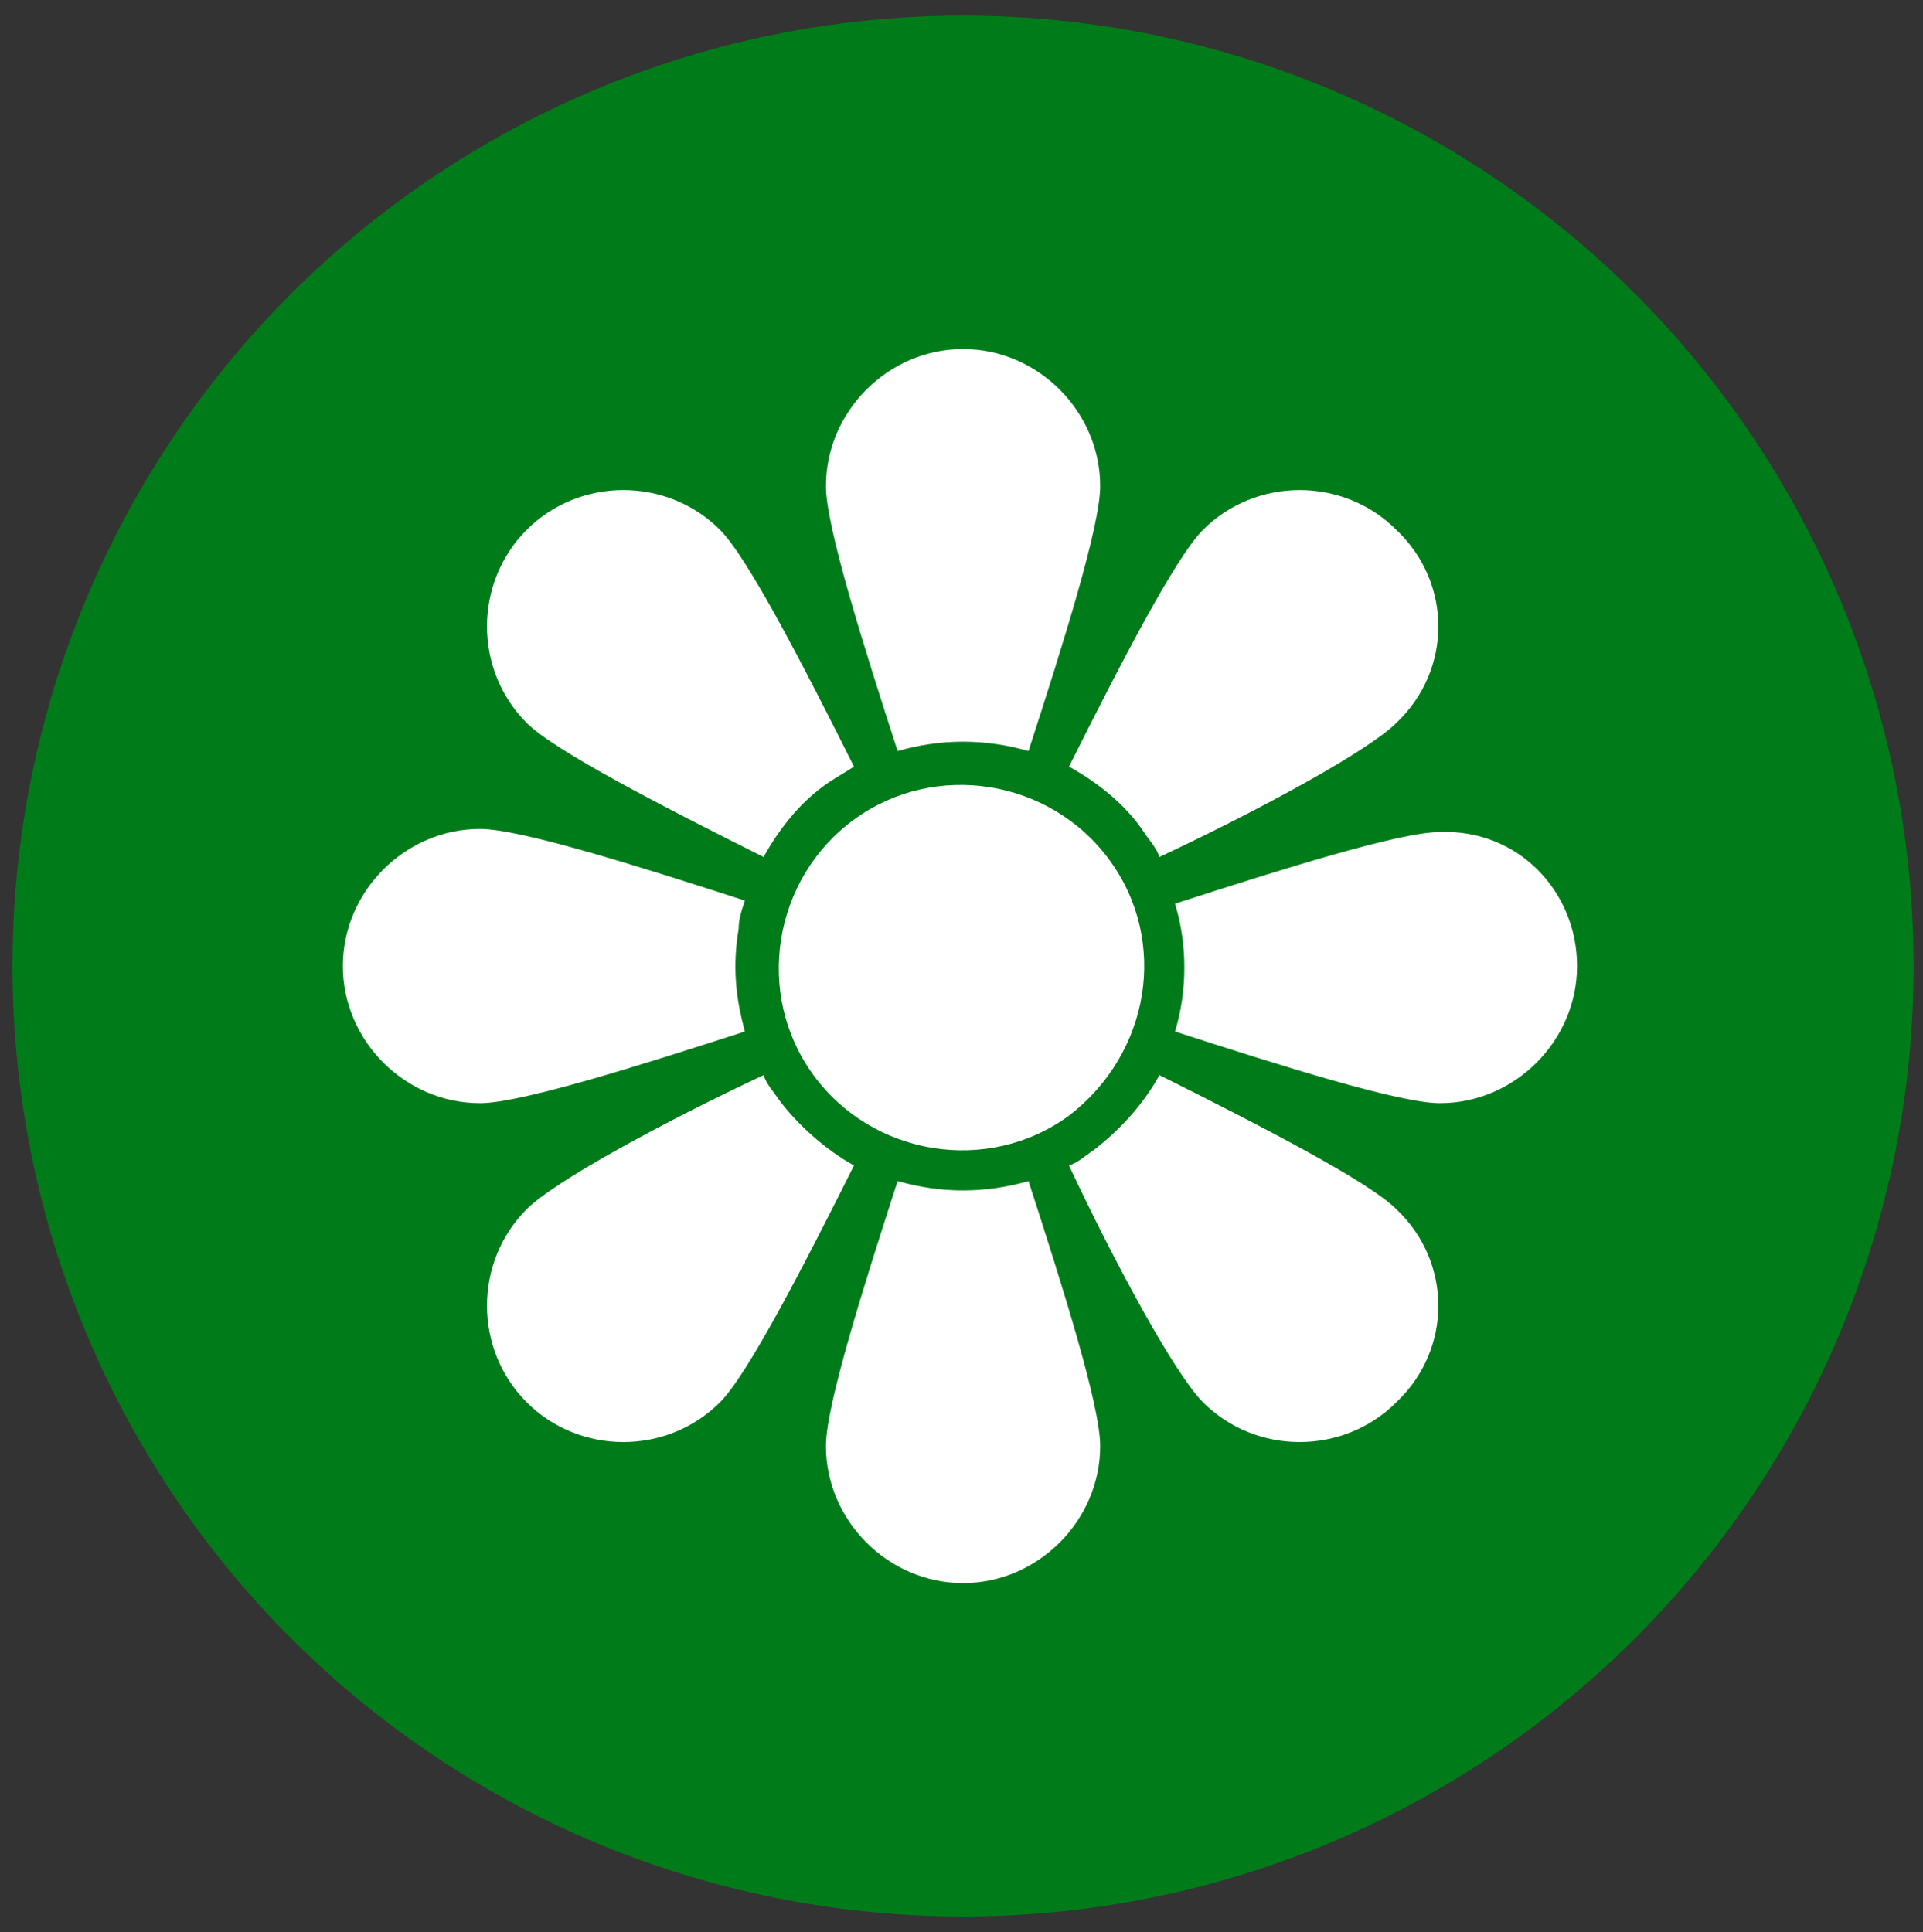
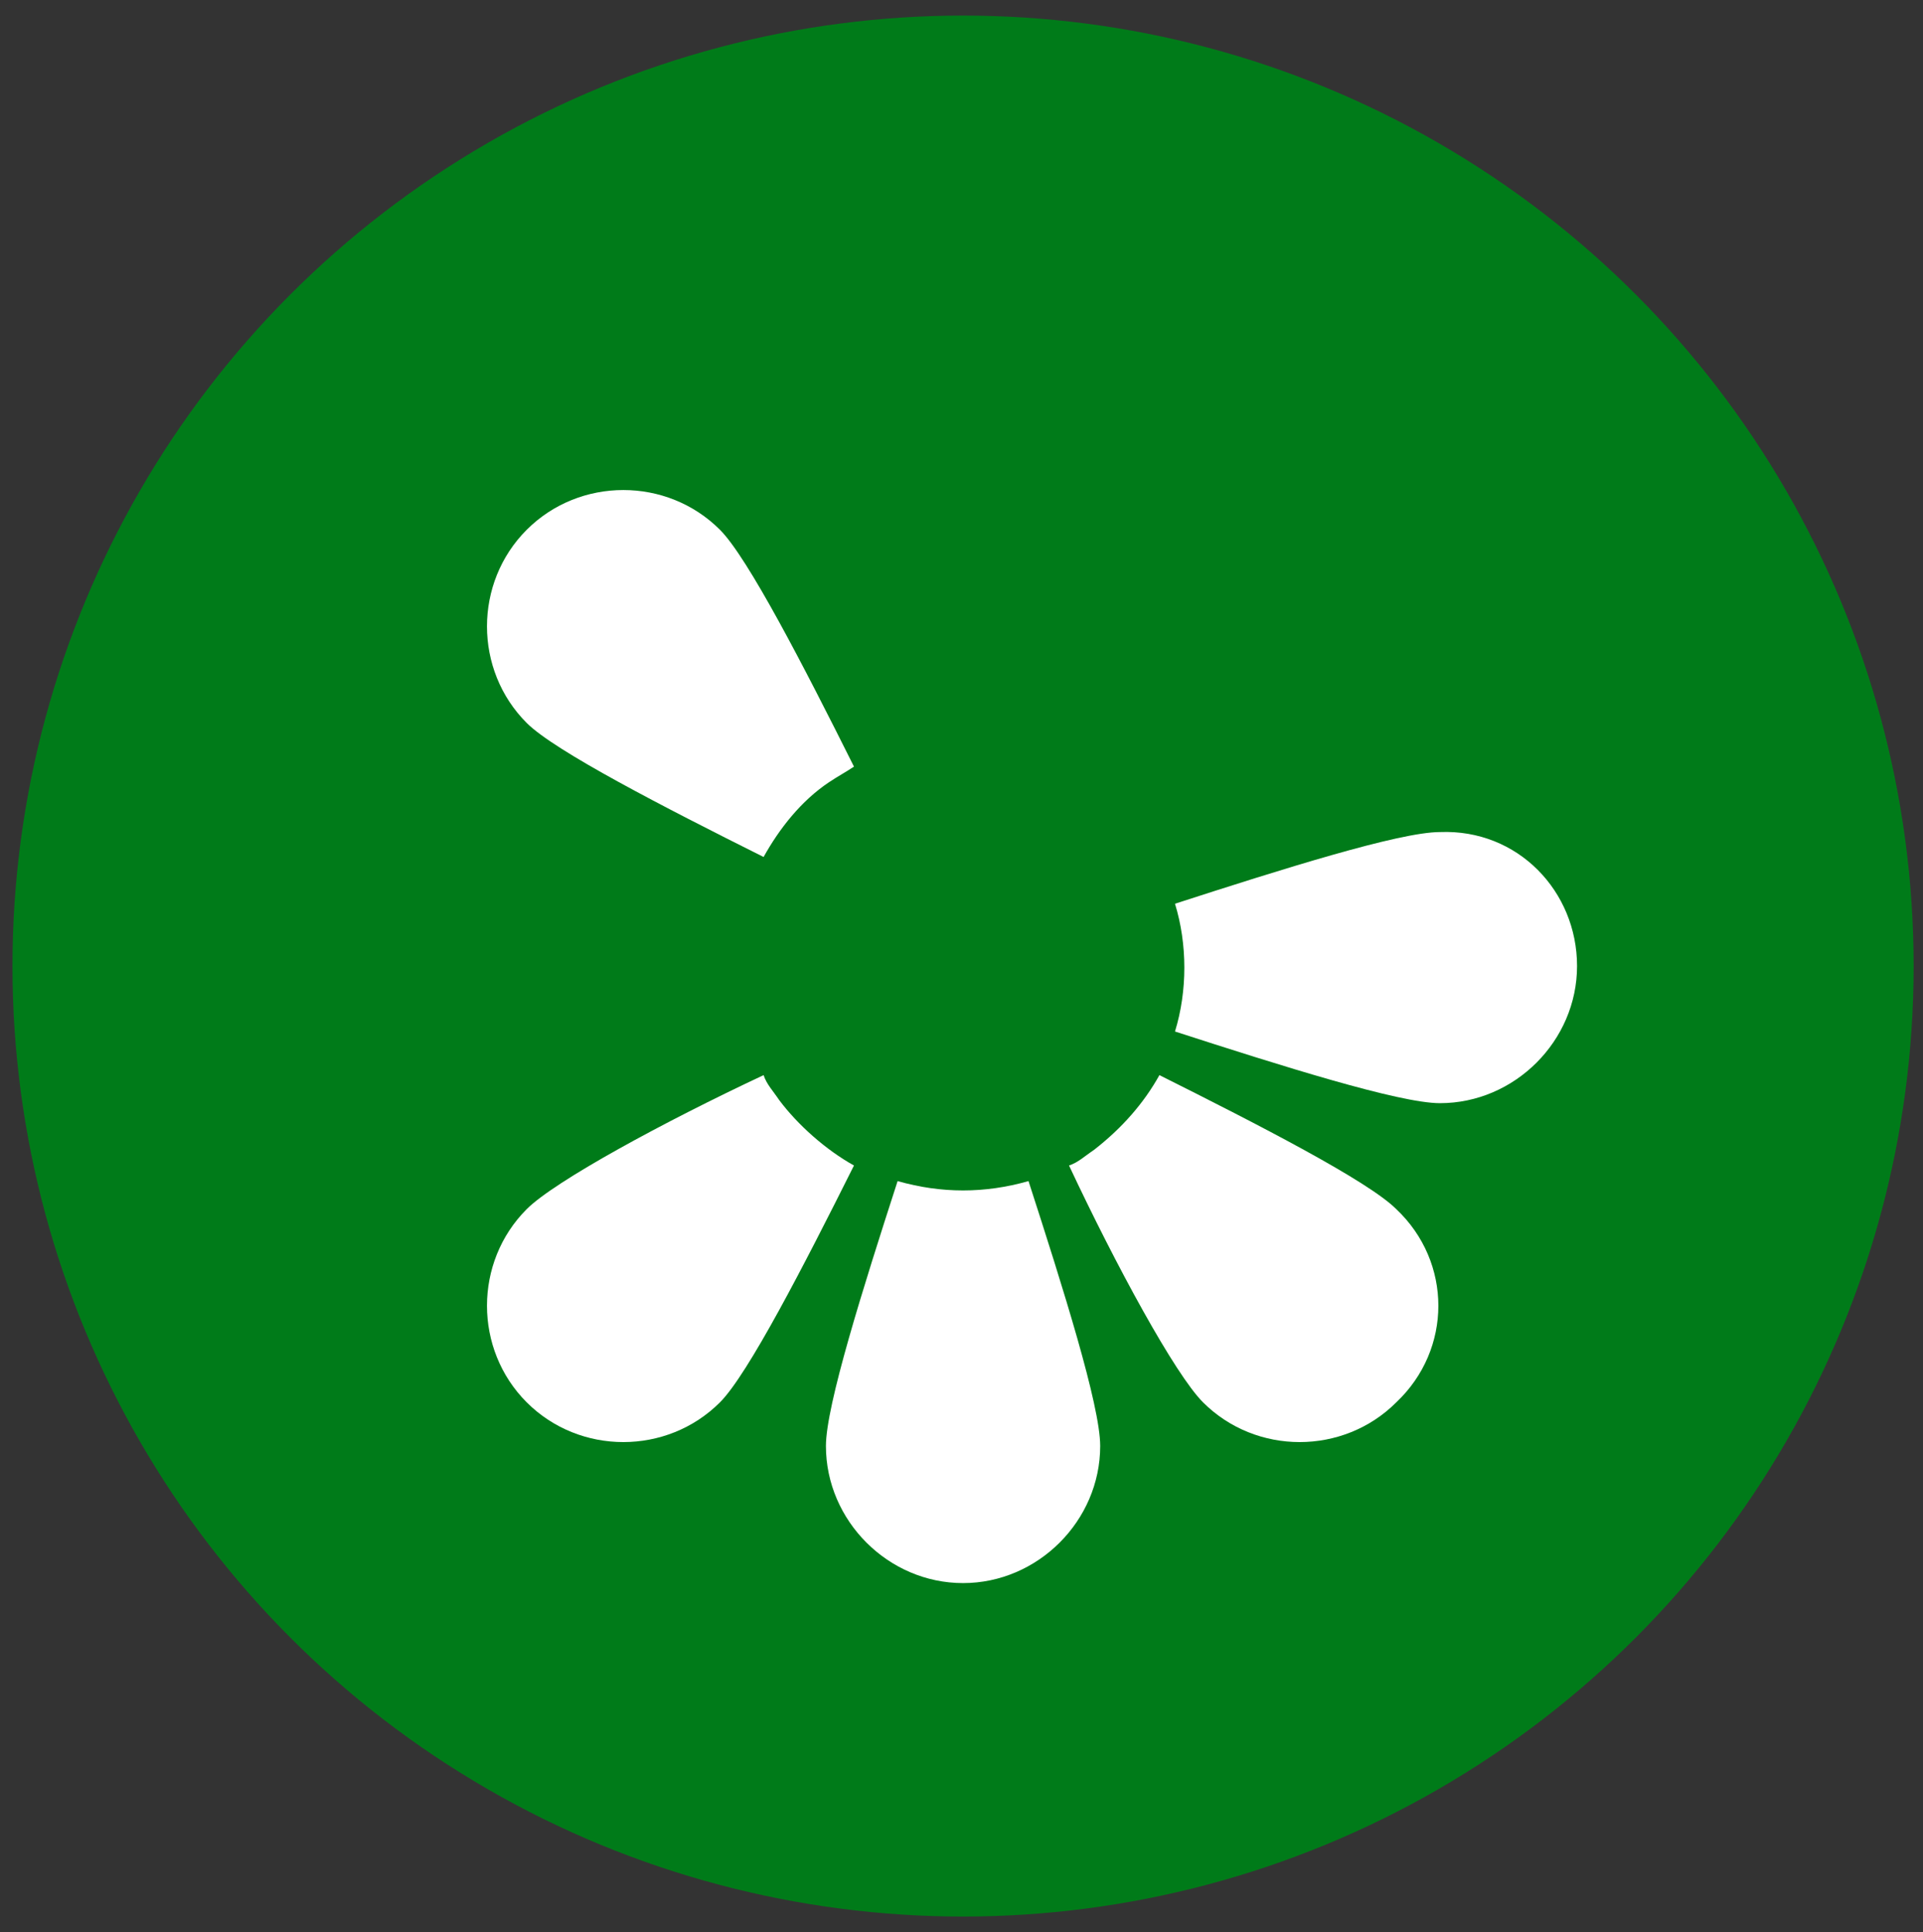
<svg xmlns="http://www.w3.org/2000/svg" version="1.1" id="Livello_1" x="0px" y="0px" viewBox="0 0 61.7 62" style="enable-background:new 0 0 61.7 62;" xml:space="preserve">
  <rect x="0" y="0" width="61.7" height="62" fill="#333333" stroke="none" />
  <style type="text/css"> .st0{fill:#007B19;} .st1{fill:#FFFFFF;} </style>
  <circle class="st0" cx="30.9" cy="31" r="30.5" />
  <g>
-     <path class="st1" d="M35.6,27.6c-1.9-2.6-5.6-3.2-8.2-1.3c-2.6,1.9-3.2,5.6-1.3,8.2c1.9,2.6,5.6,3.2,8.2,1.3 C36.9,33.8,37.5,30.2,35.6,27.6z" />
    <path class="st1" d="M30.8,16.8" />
-     <path class="st1" d="M35.3,15.6c0,1.3-1.2,5.1-2.3,8.5c-0.7-0.2-1.4-0.3-2.1-0.3c-0.7,0-1.4,0.1-2.1,0.3c-1.1-3.4-2.3-7.2-2.3-8.5 c0-2.4,2-4.4,4.4-4.4C33.3,11.2,35.3,13.2,35.3,15.6z" />
    <path class="st1" d="M27.4,24.6c-0.3,0.2-0.5,0.3-0.8,0.5c-0.9,0.6-1.6,1.5-2.1,2.4c-3.2-1.6-6.7-3.4-7.6-4.3 c-1.7-1.7-1.7-4.5,0-6.2c1.7-1.7,4.5-1.7,6.2,0C24,17.9,25.8,21.4,27.4,24.6z" />
-     <path class="st1" d="M23.9,33.1c-3.4,1.1-7.2,2.3-8.5,2.3c-2.4,0-4.4-2-4.4-4.4c0-2.4,2-4.4,4.4-4.4c1.3,0,5.1,1.2,8.5,2.3 c-0.1,0.3-0.2,0.6-0.2,0.9C23.5,31,23.6,32,23.9,33.1z" />
    <path class="st1" d="M27.4,37.4c-1.6,3.2-3.4,6.7-4.3,7.6c-1.7,1.7-4.5,1.7-6.2,0c-1.7-1.7-1.7-4.5,0-6.2c0.9-0.9,4.4-2.8,7.6-4.3 c0.1,0.3,0.3,0.5,0.5,0.8C25.6,36.1,26.5,36.9,27.4,37.4z" />
    <path class="st1" d="M35.3,46.4c0,2.4-2,4.4-4.4,4.4c-2.4,0-4.4-2-4.4-4.4c0-1.3,1.2-5.1,2.3-8.5c0.7,0.2,1.4,0.3,2.1,0.3 c0.7,0,1.4-0.1,2.1-0.3C34.1,41.3,35.3,45.1,35.3,46.4z" />
    <path class="st1" d="M44.8,45c-1.7,1.7-4.5,1.7-6.2,0c-0.9-0.9-2.8-4.4-4.3-7.6c0.3-0.1,0.5-0.3,0.8-0.5c0.9-0.7,1.6-1.5,2.1-2.4 c3.2,1.6,6.7,3.4,7.6,4.3C46.6,40.5,46.6,43.3,44.8,45z" />
    <path class="st1" d="M50.6,31c0,2.4-2,4.4-4.4,4.4c-1.3,0-5.1-1.2-8.5-2.3c0.4-1.3,0.4-2.8,0-4.1c3.4-1.1,7.2-2.3,8.5-2.3 C48.7,26.6,50.6,28.6,50.6,31z" />
-     <path class="st1" d="M44.8,23.2c-0.9,0.9-4.4,2.8-7.6,4.3c-0.1-0.3-0.3-0.5-0.5-0.8c-0.6-0.9-1.5-1.6-2.4-2.1 c1.6-3.2,3.4-6.7,4.3-7.6c1.7-1.7,4.5-1.7,6.2,0C46.6,18.7,46.6,21.5,44.8,23.2z" />
  </g>
</svg>